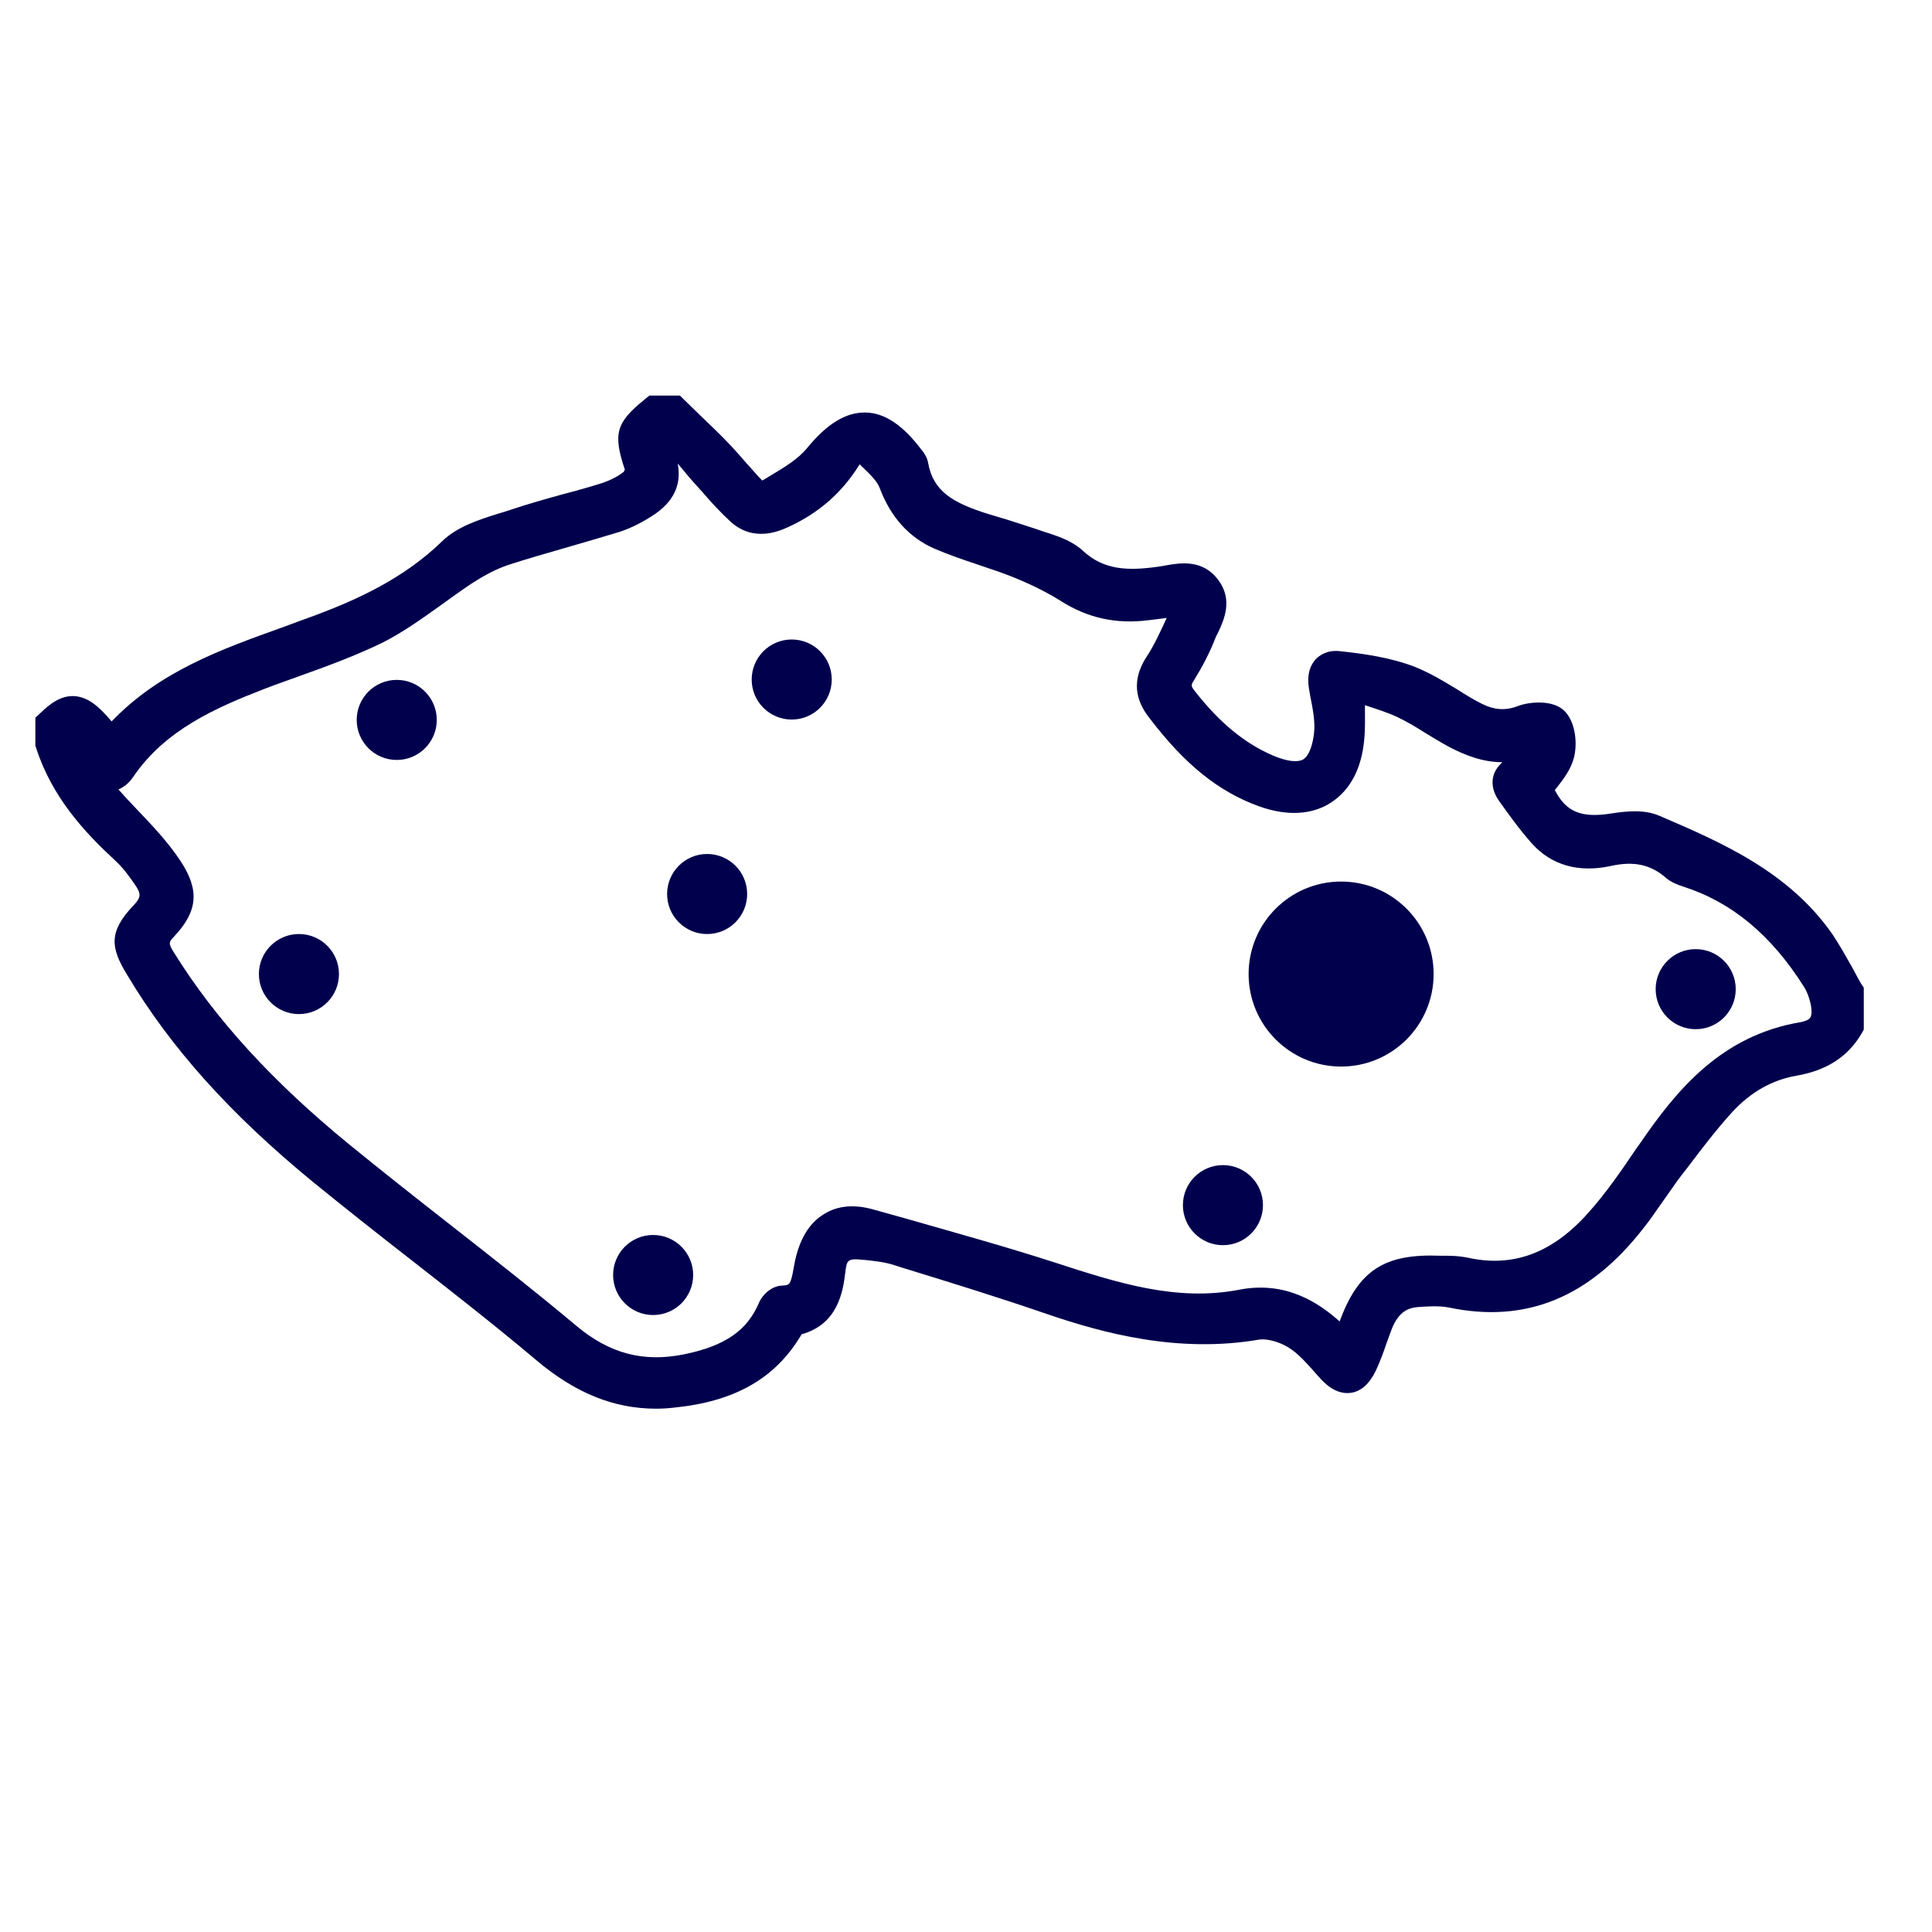
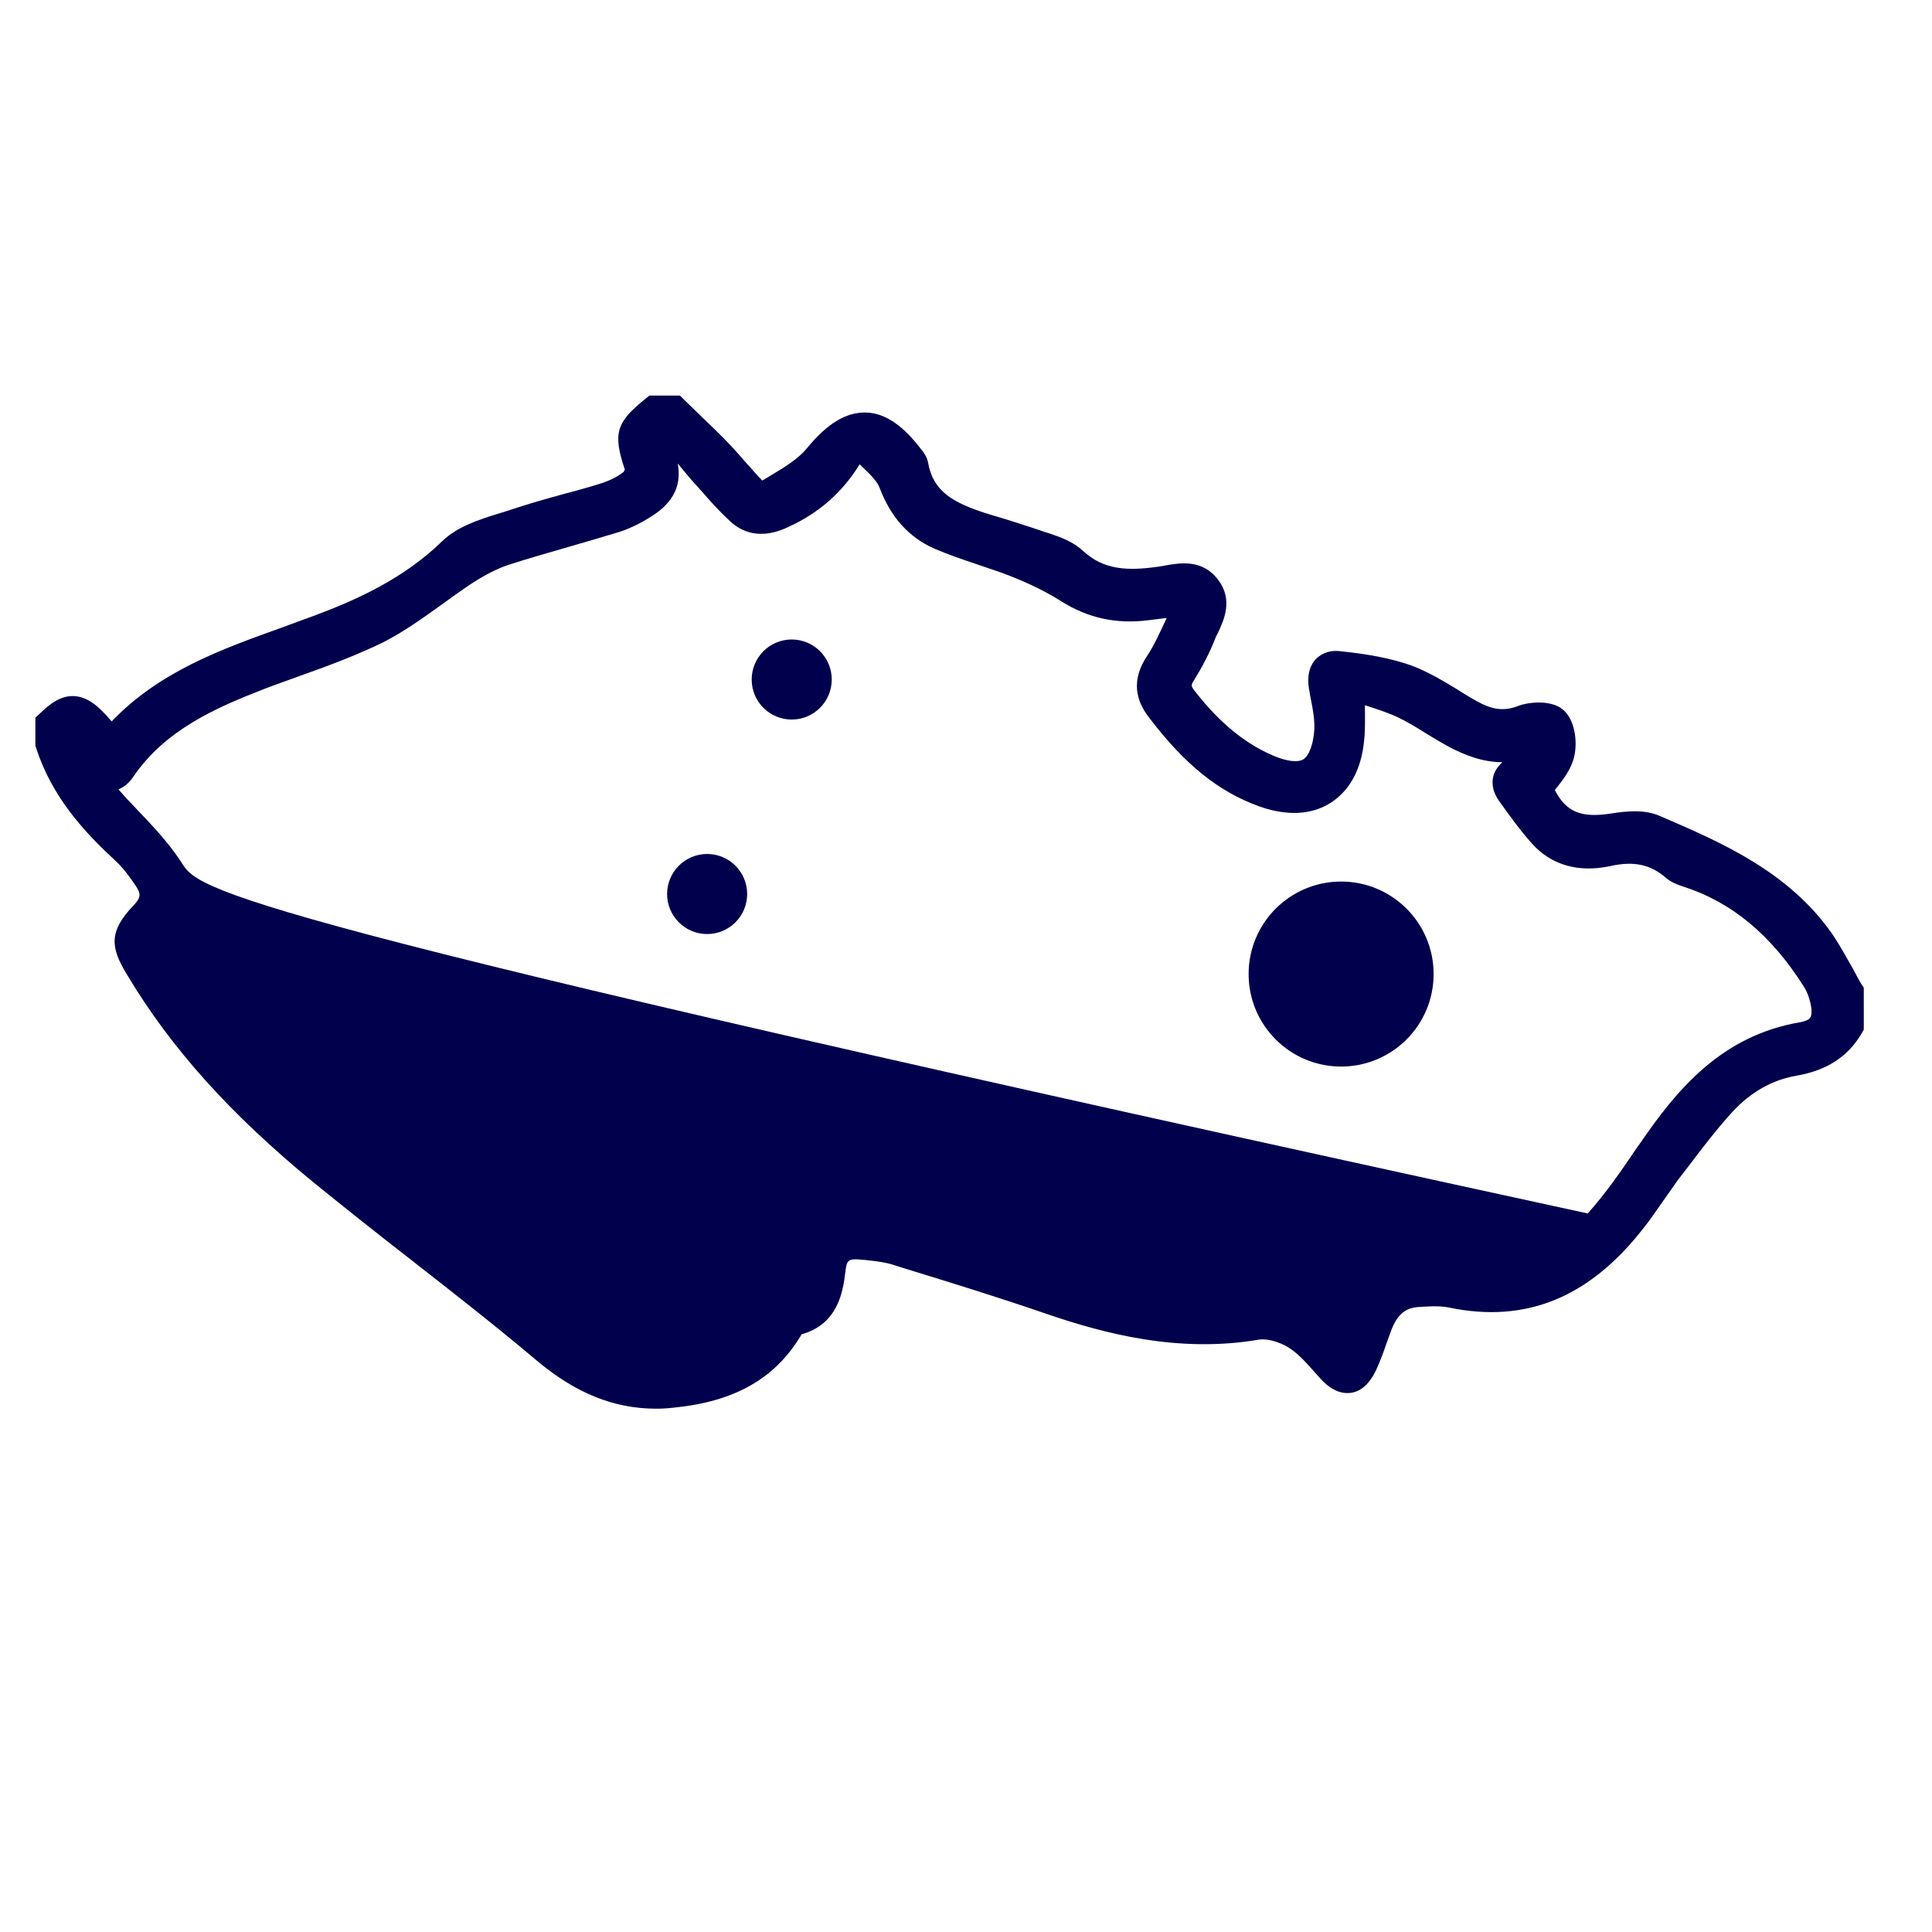
<svg xmlns="http://www.w3.org/2000/svg" xmlns:ns1="http://sodipodi.sourceforge.net/DTD/sodipodi-0.dtd" xmlns:ns2="http://www.inkscape.org/namespaces/inkscape" version="1.1" id="Vrstva_1" x="0px" y="0px" viewBox="0 0 100 100" xml:space="preserve" ns1:docname="07_proc.svg" width="100" height="100" ns2:version="1.4 (86a8ad7, 2024-10-11)">
  <defs id="defs8" />
  <ns1:namedview id="namedview8" pagecolor="#ffffff" bordercolor="#000000" borderopacity="0.25" ns2:showpageshadow="2" ns2:pageopacity="0.0" ns2:pagecheckerboard="0" ns2:deskcolor="#d1d1d1" ns2:zoom="5.5827346" ns2:cx="67.619191" ns2:cy="66.544449" ns2:window-width="2560" ns2:window-height="1377" ns2:window-x="-8" ns2:window-y="-8" ns2:window-maximized="1" ns2:current-layer="Vrstva_1" />
-   <path d="m 96.349,50.945 c -0.156,-0.254 -0.293,-0.528 -0.43,-0.782 -0.332,-0.586 -0.665,-1.192 -1.055,-1.779 -2.267,-3.283 -5.824,-4.808 -8.971,-6.157 -0.762,-0.332 -1.661,-0.254 -2.521,-0.117 -1.524,0.235 -2.306,-0.078 -2.893,-1.212 0.039,-0.059 0.078,-0.117 0.137,-0.176 0.332,-0.43 0.684,-0.899 0.84,-1.466 0.195,-0.704 0.117,-1.798 -0.43,-2.404 -0.586,-0.665 -1.876,-0.528 -2.443,-0.313 -0.645,0.254 -1.231,0.215 -1.896,-0.117 -0.43,-0.215 -0.84,-0.469 -1.27,-0.743 -0.704,-0.43 -1.427,-0.86 -2.209,-1.173 -1.231,-0.469 -2.58,-0.665 -3.85,-0.801 -0.684,-0.078 -1.075,0.235 -1.251,0.41 -0.254,0.274 -0.508,0.762 -0.332,1.661 l 0.039,0.235 c 0.137,0.684 0.274,1.368 0.195,1.974 -0.059,0.489 -0.215,1.114 -0.567,1.329 -0.293,0.156 -0.821,0.098 -1.524,-0.195 -1.466,-0.625 -2.775,-1.681 -4.085,-3.362 -0.195,-0.254 -0.195,-0.293 -0.02,-0.567 0.41,-0.665 0.782,-1.368 1.075,-2.111 0.039,-0.117 0.098,-0.215 0.156,-0.332 0.313,-0.665 0.782,-1.7 0.02,-2.717 -0.801,-1.094 -1.974,-0.899 -2.736,-0.762 -0.117,0.02 -0.235,0.039 -0.352,0.059 -1.622,0.235 -2.854,0.176 -3.928,-0.821 -0.508,-0.469 -1.153,-0.704 -1.739,-0.899 l -0.195,-0.059 c -0.665,-0.235 -1.368,-0.45 -2.033,-0.665 -0.332,-0.098 -0.645,-0.195 -0.977,-0.293 -1.779,-0.567 -2.814,-1.153 -3.069,-2.658 -0.059,-0.293 -0.215,-0.489 -0.313,-0.625 l -0.02,-0.02 c -0.958,-1.27 -1.896,-1.915 -2.893,-1.935 -1.016,-0.02 -1.994,0.567 -3.049,1.857 -0.45,0.547 -1.153,0.977 -1.876,1.407 -0.137,0.078 -0.274,0.176 -0.43,0.254 -0.02,-0.02 -0.039,-0.02 -0.039,-0.039 -0.274,-0.274 -0.508,-0.567 -0.782,-0.86 -0.254,-0.293 -0.508,-0.586 -0.782,-0.879 -0.547,-0.586 -1.134,-1.134 -1.7,-1.681 -0.235,-0.235 -0.489,-0.469 -0.723,-0.704 L 35.194,20.475 h -1.583 l -0.215,0.176 c -1.505,1.212 -1.681,1.779 -1.055,3.655 -0.02,0.039 -0.039,0.098 -0.059,0.117 -0.293,0.235 -0.684,0.43 -1.075,0.567 -0.684,0.215 -1.368,0.41 -2.052,0.586 -0.919,0.254 -1.896,0.528 -2.814,0.84 -0.176,0.059 -0.371,0.117 -0.567,0.176 -0.997,0.313 -2.111,0.665 -2.893,1.427 -2.013,1.954 -4.437,3.029 -6.567,3.831 -0.586,0.215 -1.192,0.43 -1.759,0.645 -3.108,1.114 -6.313,2.267 -8.776,4.847 -0.704,-0.84 -1.251,-1.251 -1.896,-1.309 -0.743,-0.059 -1.329,0.43 -1.798,0.88 l -0.254,0.235 v 1.446 l 0.039,0.117 c 0.821,2.56 2.521,4.378 4.085,5.824 0.41,0.371 0.762,0.86 1.055,1.29 0.293,0.43 0.293,0.625 -0.078,1.016 -1.329,1.388 -1.212,2.209 -0.352,3.616 2.267,3.792 5.336,7.212 9.655,10.75 1.661,1.349 3.362,2.697 5.023,3.987 2.15,1.681 4.378,3.42 6.489,5.199 2.013,1.7 4.007,2.521 6.215,2.521 0.313,0 0.625,-0.02 0.958,-0.059 3.088,-0.313 5.16,-1.485 6.489,-3.655 0.02,-0.02 0.039,-0.059 0.059,-0.098 0,-0.02 0.02,-0.02 0.02,-0.039 1.915,-0.528 2.15,-2.267 2.267,-3.225 0.078,-0.606 0.098,-0.723 0.958,-0.625 h 0.039 c 0.547,0.059 1.075,0.117 1.544,0.274 l 0.489,0.156 c 2.424,0.743 4.945,1.524 7.388,2.365 2.912,0.997 6.802,2.052 11.004,1.329 0.371,-0.059 0.997,0.098 1.485,0.391 0.528,0.313 0.997,0.86 1.466,1.388 l 0.176,0.195 c 0.195,0.215 0.801,0.899 1.622,0.782 0.528,-0.078 0.958,-0.469 1.29,-1.153 0.215,-0.469 0.391,-0.938 0.547,-1.407 0.098,-0.254 0.176,-0.489 0.274,-0.743 0.371,-0.938 0.899,-1.095 1.329,-1.134 0.528,-0.039 1.114,-0.078 1.622,0.02 4.007,0.84 7.31,-0.528 10.105,-4.143 0.332,-0.41 0.625,-0.86 0.919,-1.27 0.293,-0.41 0.567,-0.801 0.84,-1.192 0.176,-0.235 0.352,-0.45 0.528,-0.684 0.723,-0.958 1.485,-1.954 2.287,-2.834 0.958,-1.036 2.072,-1.661 3.323,-1.876 1.583,-0.274 2.678,-0.997 3.381,-2.209 l 0.098,-0.176 V 51.121 Z M 82.179,62.808 c -1.837,2.052 -3.87,2.814 -6.215,2.287 -0.391,-0.078 -0.762,-0.098 -1.094,-0.098 -0.098,0 -0.195,0 -0.313,0 -2.893,-0.117 -4.241,0.743 -5.218,3.401 -1.094,-0.977 -2.795,-2.111 -5.199,-1.642 -3.244,0.625 -6.293,-0.352 -9.538,-1.407 -2.541,-0.821 -5.16,-1.544 -7.681,-2.267 -0.567,-0.156 -1.114,-0.313 -1.681,-0.469 -1.016,-0.293 -1.896,-0.215 -2.599,0.235 -0.782,0.469 -1.29,1.349 -1.524,2.58 -0.02,0.078 -0.02,0.137 -0.039,0.215 -0.156,0.88 -0.215,0.88 -0.606,0.899 -0.528,0.02 -1.016,0.469 -1.192,0.899 -0.606,1.427 -1.759,2.228 -3.87,2.658 -2.111,0.43 -3.87,-0.039 -5.59,-1.485 -2.169,-1.818 -4.417,-3.577 -6.587,-5.277 -1.7,-1.329 -3.459,-2.717 -5.16,-4.104 -3.948,-3.225 -6.919,-6.469 -9.069,-9.929 -0.313,-0.489 -0.254,-0.547 0,-0.821 C 10.235,47.173 10.333,46.098 9.375,44.612 8.711,43.596 7.87,42.716 7.05,41.856 L 6.756,41.544 C 6.541,41.329 6.346,41.094 6.131,40.86 6.366,40.762 6.659,40.567 6.893,40.215 c 1.642,-2.424 4.261,-3.577 6.782,-4.554 0.606,-0.235 1.231,-0.45 1.818,-0.665 1.427,-0.508 2.912,-1.055 4.319,-1.739 1.075,-0.547 2.052,-1.251 3.01,-1.935 0.508,-0.371 1.055,-0.762 1.583,-1.114 0.723,-0.469 1.309,-0.762 1.876,-0.958 1.016,-0.332 2.052,-0.625 3.069,-0.919 0.879,-0.254 1.818,-0.528 2.717,-0.801 0.606,-0.195 1.251,-0.528 1.857,-0.938 1.173,-0.821 1.309,-1.779 1.153,-2.599 0.098,0.117 0.215,0.254 0.313,0.371 0.176,0.215 0.371,0.45 0.567,0.665 0.137,0.137 0.254,0.293 0.391,0.43 0.45,0.528 0.938,1.055 1.466,1.544 1.212,1.094 2.56,0.469 2.99,0.274 1.583,-0.723 2.775,-1.779 3.655,-3.186 0.02,-0.02 0.02,-0.039 0.039,-0.059 l 0.117,0.117 c 0.391,0.371 0.782,0.743 0.919,1.114 0.567,1.505 1.524,2.56 2.814,3.127 0.723,0.313 1.466,0.567 2.169,0.801 0.606,0.215 1.192,0.391 1.779,0.625 1.036,0.41 1.896,0.84 2.639,1.309 1.368,0.86 2.834,1.192 4.515,0.977 0.293,-0.039 0.606,-0.078 0.938,-0.117 -0.352,0.762 -0.665,1.446 -1.055,2.033 -0.919,1.427 -0.352,2.502 0.176,3.166 1.818,2.384 3.557,3.792 5.668,4.554 1.427,0.508 2.717,0.45 3.713,-0.195 0.997,-0.645 1.583,-1.759 1.72,-3.244 0.059,-0.586 0.039,-1.153 0.039,-1.798 0.586,0.195 1.153,0.371 1.661,0.606 0.489,0.235 0.958,0.508 1.446,0.821 0.391,0.235 0.801,0.489 1.231,0.723 0.782,0.41 1.72,0.801 2.775,0.801 -0.254,0.235 -0.391,0.469 -0.45,0.665 -0.098,0.313 -0.117,0.801 0.313,1.388 0.489,0.684 1.036,1.446 1.661,2.15 1.016,1.134 2.424,1.524 4.065,1.173 1.212,-0.274 2.091,-0.078 2.873,0.606 0.274,0.235 0.586,0.352 0.879,0.45 2.521,0.801 4.573,2.502 6.274,5.199 0.137,0.215 0.254,0.508 0.332,0.84 0.078,0.352 0.078,0.625 -0.02,0.762 -0.078,0.117 -0.293,0.176 -0.45,0.215 -4.183,0.684 -6.508,3.596 -8.346,6.274 l -0.156,0.215 c -0.782,1.153 -1.603,2.365 -2.56,3.42 z" id="path1" style="stroke-width:0.195;fill:#00004d;fill-opacity:1" />
+   <path d="m 96.349,50.945 c -0.156,-0.254 -0.293,-0.528 -0.43,-0.782 -0.332,-0.586 -0.665,-1.192 -1.055,-1.779 -2.267,-3.283 -5.824,-4.808 -8.971,-6.157 -0.762,-0.332 -1.661,-0.254 -2.521,-0.117 -1.524,0.235 -2.306,-0.078 -2.893,-1.212 0.039,-0.059 0.078,-0.117 0.137,-0.176 0.332,-0.43 0.684,-0.899 0.84,-1.466 0.195,-0.704 0.117,-1.798 -0.43,-2.404 -0.586,-0.665 -1.876,-0.528 -2.443,-0.313 -0.645,0.254 -1.231,0.215 -1.896,-0.117 -0.43,-0.215 -0.84,-0.469 -1.27,-0.743 -0.704,-0.43 -1.427,-0.86 -2.209,-1.173 -1.231,-0.469 -2.58,-0.665 -3.85,-0.801 -0.684,-0.078 -1.075,0.235 -1.251,0.41 -0.254,0.274 -0.508,0.762 -0.332,1.661 l 0.039,0.235 c 0.137,0.684 0.274,1.368 0.195,1.974 -0.059,0.489 -0.215,1.114 -0.567,1.329 -0.293,0.156 -0.821,0.098 -1.524,-0.195 -1.466,-0.625 -2.775,-1.681 -4.085,-3.362 -0.195,-0.254 -0.195,-0.293 -0.02,-0.567 0.41,-0.665 0.782,-1.368 1.075,-2.111 0.039,-0.117 0.098,-0.215 0.156,-0.332 0.313,-0.665 0.782,-1.7 0.02,-2.717 -0.801,-1.094 -1.974,-0.899 -2.736,-0.762 -0.117,0.02 -0.235,0.039 -0.352,0.059 -1.622,0.235 -2.854,0.176 -3.928,-0.821 -0.508,-0.469 -1.153,-0.704 -1.739,-0.899 l -0.195,-0.059 c -0.665,-0.235 -1.368,-0.45 -2.033,-0.665 -0.332,-0.098 -0.645,-0.195 -0.977,-0.293 -1.779,-0.567 -2.814,-1.153 -3.069,-2.658 -0.059,-0.293 -0.215,-0.489 -0.313,-0.625 l -0.02,-0.02 c -0.958,-1.27 -1.896,-1.915 -2.893,-1.935 -1.016,-0.02 -1.994,0.567 -3.049,1.857 -0.45,0.547 -1.153,0.977 -1.876,1.407 -0.137,0.078 -0.274,0.176 -0.43,0.254 -0.02,-0.02 -0.039,-0.02 -0.039,-0.039 -0.274,-0.274 -0.508,-0.567 -0.782,-0.86 -0.254,-0.293 -0.508,-0.586 -0.782,-0.879 -0.547,-0.586 -1.134,-1.134 -1.7,-1.681 -0.235,-0.235 -0.489,-0.469 -0.723,-0.704 L 35.194,20.475 h -1.583 l -0.215,0.176 c -1.505,1.212 -1.681,1.779 -1.055,3.655 -0.02,0.039 -0.039,0.098 -0.059,0.117 -0.293,0.235 -0.684,0.43 -1.075,0.567 -0.684,0.215 -1.368,0.41 -2.052,0.586 -0.919,0.254 -1.896,0.528 -2.814,0.84 -0.176,0.059 -0.371,0.117 -0.567,0.176 -0.997,0.313 -2.111,0.665 -2.893,1.427 -2.013,1.954 -4.437,3.029 -6.567,3.831 -0.586,0.215 -1.192,0.43 -1.759,0.645 -3.108,1.114 -6.313,2.267 -8.776,4.847 -0.704,-0.84 -1.251,-1.251 -1.896,-1.309 -0.743,-0.059 -1.329,0.43 -1.798,0.88 l -0.254,0.235 v 1.446 l 0.039,0.117 c 0.821,2.56 2.521,4.378 4.085,5.824 0.41,0.371 0.762,0.86 1.055,1.29 0.293,0.43 0.293,0.625 -0.078,1.016 -1.329,1.388 -1.212,2.209 -0.352,3.616 2.267,3.792 5.336,7.212 9.655,10.75 1.661,1.349 3.362,2.697 5.023,3.987 2.15,1.681 4.378,3.42 6.489,5.199 2.013,1.7 4.007,2.521 6.215,2.521 0.313,0 0.625,-0.02 0.958,-0.059 3.088,-0.313 5.16,-1.485 6.489,-3.655 0.02,-0.02 0.039,-0.059 0.059,-0.098 0,-0.02 0.02,-0.02 0.02,-0.039 1.915,-0.528 2.15,-2.267 2.267,-3.225 0.078,-0.606 0.098,-0.723 0.958,-0.625 h 0.039 c 0.547,0.059 1.075,0.117 1.544,0.274 l 0.489,0.156 c 2.424,0.743 4.945,1.524 7.388,2.365 2.912,0.997 6.802,2.052 11.004,1.329 0.371,-0.059 0.997,0.098 1.485,0.391 0.528,0.313 0.997,0.86 1.466,1.388 l 0.176,0.195 c 0.195,0.215 0.801,0.899 1.622,0.782 0.528,-0.078 0.958,-0.469 1.29,-1.153 0.215,-0.469 0.391,-0.938 0.547,-1.407 0.098,-0.254 0.176,-0.489 0.274,-0.743 0.371,-0.938 0.899,-1.095 1.329,-1.134 0.528,-0.039 1.114,-0.078 1.622,0.02 4.007,0.84 7.31,-0.528 10.105,-4.143 0.332,-0.41 0.625,-0.86 0.919,-1.27 0.293,-0.41 0.567,-0.801 0.84,-1.192 0.176,-0.235 0.352,-0.45 0.528,-0.684 0.723,-0.958 1.485,-1.954 2.287,-2.834 0.958,-1.036 2.072,-1.661 3.323,-1.876 1.583,-0.274 2.678,-0.997 3.381,-2.209 l 0.098,-0.176 V 51.121 Z M 82.179,62.808 C 10.235,47.173 10.333,46.098 9.375,44.612 8.711,43.596 7.87,42.716 7.05,41.856 L 6.756,41.544 C 6.541,41.329 6.346,41.094 6.131,40.86 6.366,40.762 6.659,40.567 6.893,40.215 c 1.642,-2.424 4.261,-3.577 6.782,-4.554 0.606,-0.235 1.231,-0.45 1.818,-0.665 1.427,-0.508 2.912,-1.055 4.319,-1.739 1.075,-0.547 2.052,-1.251 3.01,-1.935 0.508,-0.371 1.055,-0.762 1.583,-1.114 0.723,-0.469 1.309,-0.762 1.876,-0.958 1.016,-0.332 2.052,-0.625 3.069,-0.919 0.879,-0.254 1.818,-0.528 2.717,-0.801 0.606,-0.195 1.251,-0.528 1.857,-0.938 1.173,-0.821 1.309,-1.779 1.153,-2.599 0.098,0.117 0.215,0.254 0.313,0.371 0.176,0.215 0.371,0.45 0.567,0.665 0.137,0.137 0.254,0.293 0.391,0.43 0.45,0.528 0.938,1.055 1.466,1.544 1.212,1.094 2.56,0.469 2.99,0.274 1.583,-0.723 2.775,-1.779 3.655,-3.186 0.02,-0.02 0.02,-0.039 0.039,-0.059 l 0.117,0.117 c 0.391,0.371 0.782,0.743 0.919,1.114 0.567,1.505 1.524,2.56 2.814,3.127 0.723,0.313 1.466,0.567 2.169,0.801 0.606,0.215 1.192,0.391 1.779,0.625 1.036,0.41 1.896,0.84 2.639,1.309 1.368,0.86 2.834,1.192 4.515,0.977 0.293,-0.039 0.606,-0.078 0.938,-0.117 -0.352,0.762 -0.665,1.446 -1.055,2.033 -0.919,1.427 -0.352,2.502 0.176,3.166 1.818,2.384 3.557,3.792 5.668,4.554 1.427,0.508 2.717,0.45 3.713,-0.195 0.997,-0.645 1.583,-1.759 1.72,-3.244 0.059,-0.586 0.039,-1.153 0.039,-1.798 0.586,0.195 1.153,0.371 1.661,0.606 0.489,0.235 0.958,0.508 1.446,0.821 0.391,0.235 0.801,0.489 1.231,0.723 0.782,0.41 1.72,0.801 2.775,0.801 -0.254,0.235 -0.391,0.469 -0.45,0.665 -0.098,0.313 -0.117,0.801 0.313,1.388 0.489,0.684 1.036,1.446 1.661,2.15 1.016,1.134 2.424,1.524 4.065,1.173 1.212,-0.274 2.091,-0.078 2.873,0.606 0.274,0.235 0.586,0.352 0.879,0.45 2.521,0.801 4.573,2.502 6.274,5.199 0.137,0.215 0.254,0.508 0.332,0.84 0.078,0.352 0.078,0.625 -0.02,0.762 -0.078,0.117 -0.293,0.176 -0.45,0.215 -4.183,0.684 -6.508,3.596 -8.346,6.274 l -0.156,0.215 c -0.782,1.153 -1.603,2.365 -2.56,3.42 z" id="path1" style="stroke-width:0.195;fill:#00004d;fill-opacity:1" />
  <circle cx="69.416" cy="50.417" r="4.788" id="circle1" style="stroke-width:0.195;fill:#00004d;fill-opacity:1" />
-   <circle cx="15.473" cy="50.417" r="2.072" id="circle2" style="stroke-width:0.195;fill:#00004d;fill-opacity:1" />
  <circle cx="33.806" cy="65.994" r="2.072" id="circle3" style="stroke-width:0.195;fill:#00004d;fill-opacity:1" />
  <circle cx="40.979" cy="35.172" r="2.072" id="circle4" style="stroke-width:0.195;fill:#00004d;fill-opacity:1" />
  <circle cx="36.601" cy="46.274" r="2.072" id="circle5" style="stroke-width:0.195;fill:#00004d;fill-opacity:1" />
-   <circle cx="20.535" cy="37.263" r="2.072" id="circle6" style="stroke-width:0.195;fill:#00004d;fill-opacity:1" />
-   <circle cx="87.769" cy="51.199" r="2.072" id="circle7" style="stroke-width:0.195;fill:#00004d;fill-opacity:1" />
  <circle cx="63.299" cy="62.378" r="2.072" id="circle8" style="stroke-width:0.195;fill:#00004d;fill-opacity:1" />
</svg>